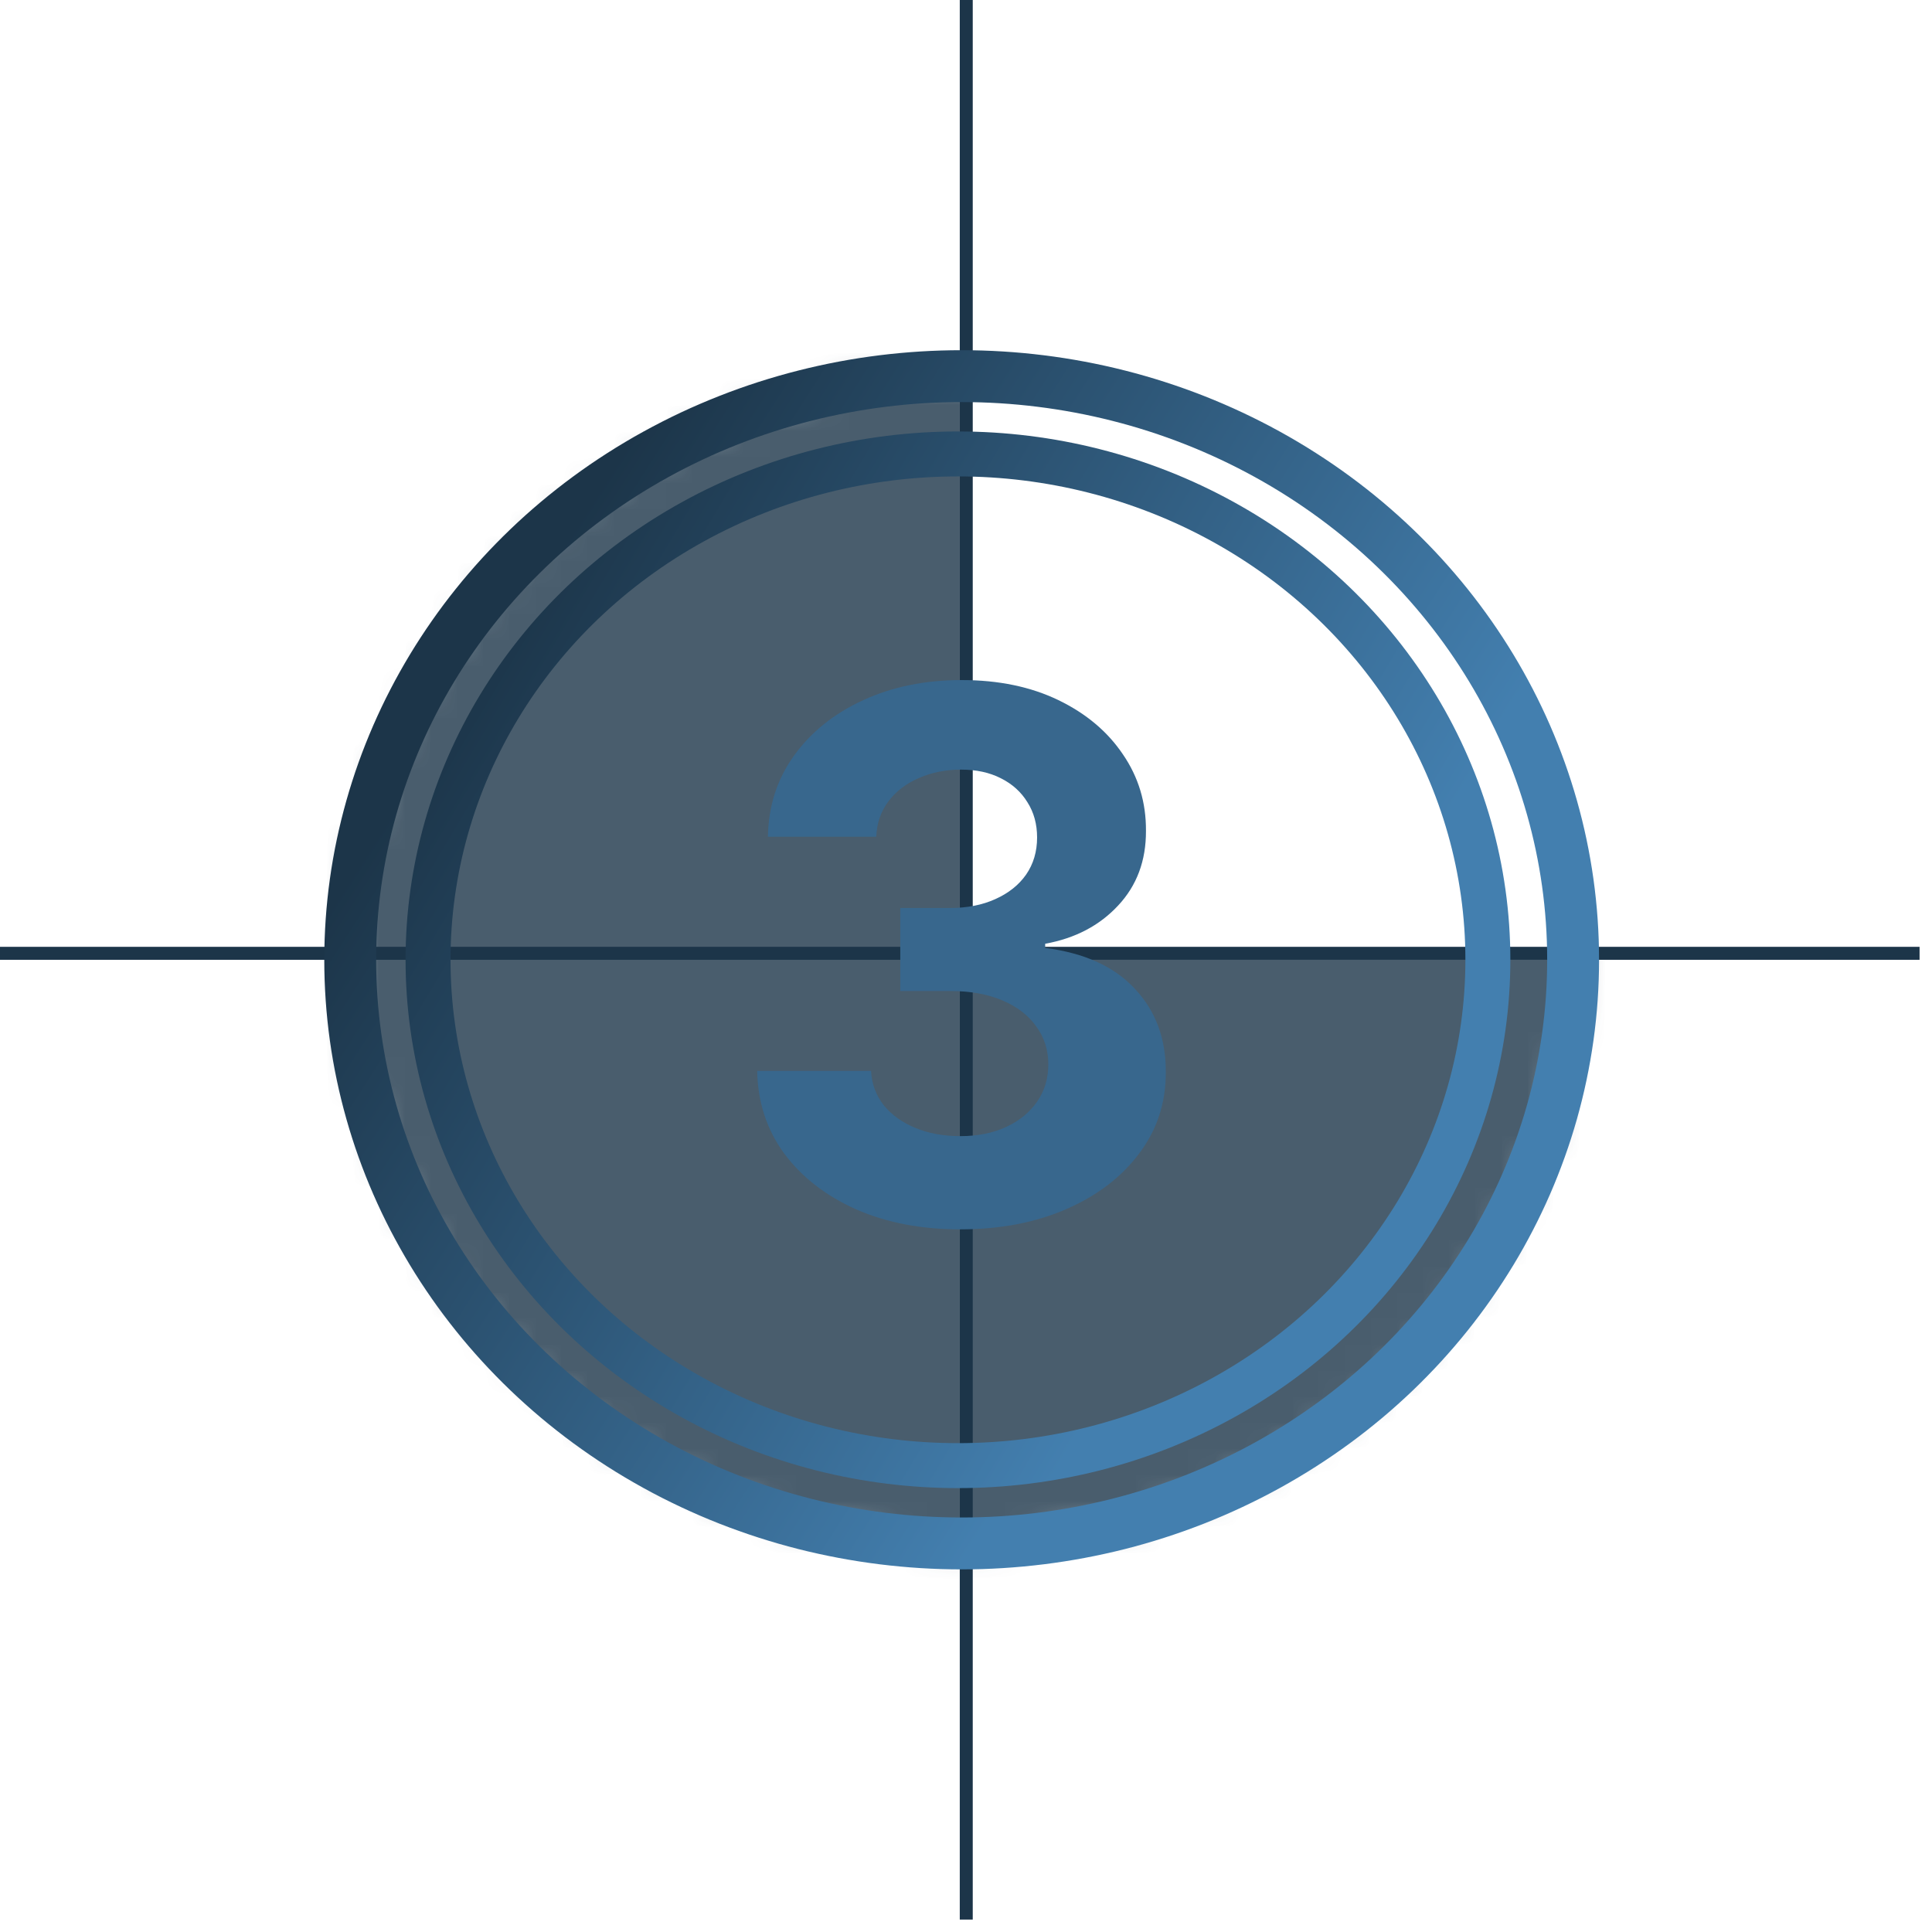
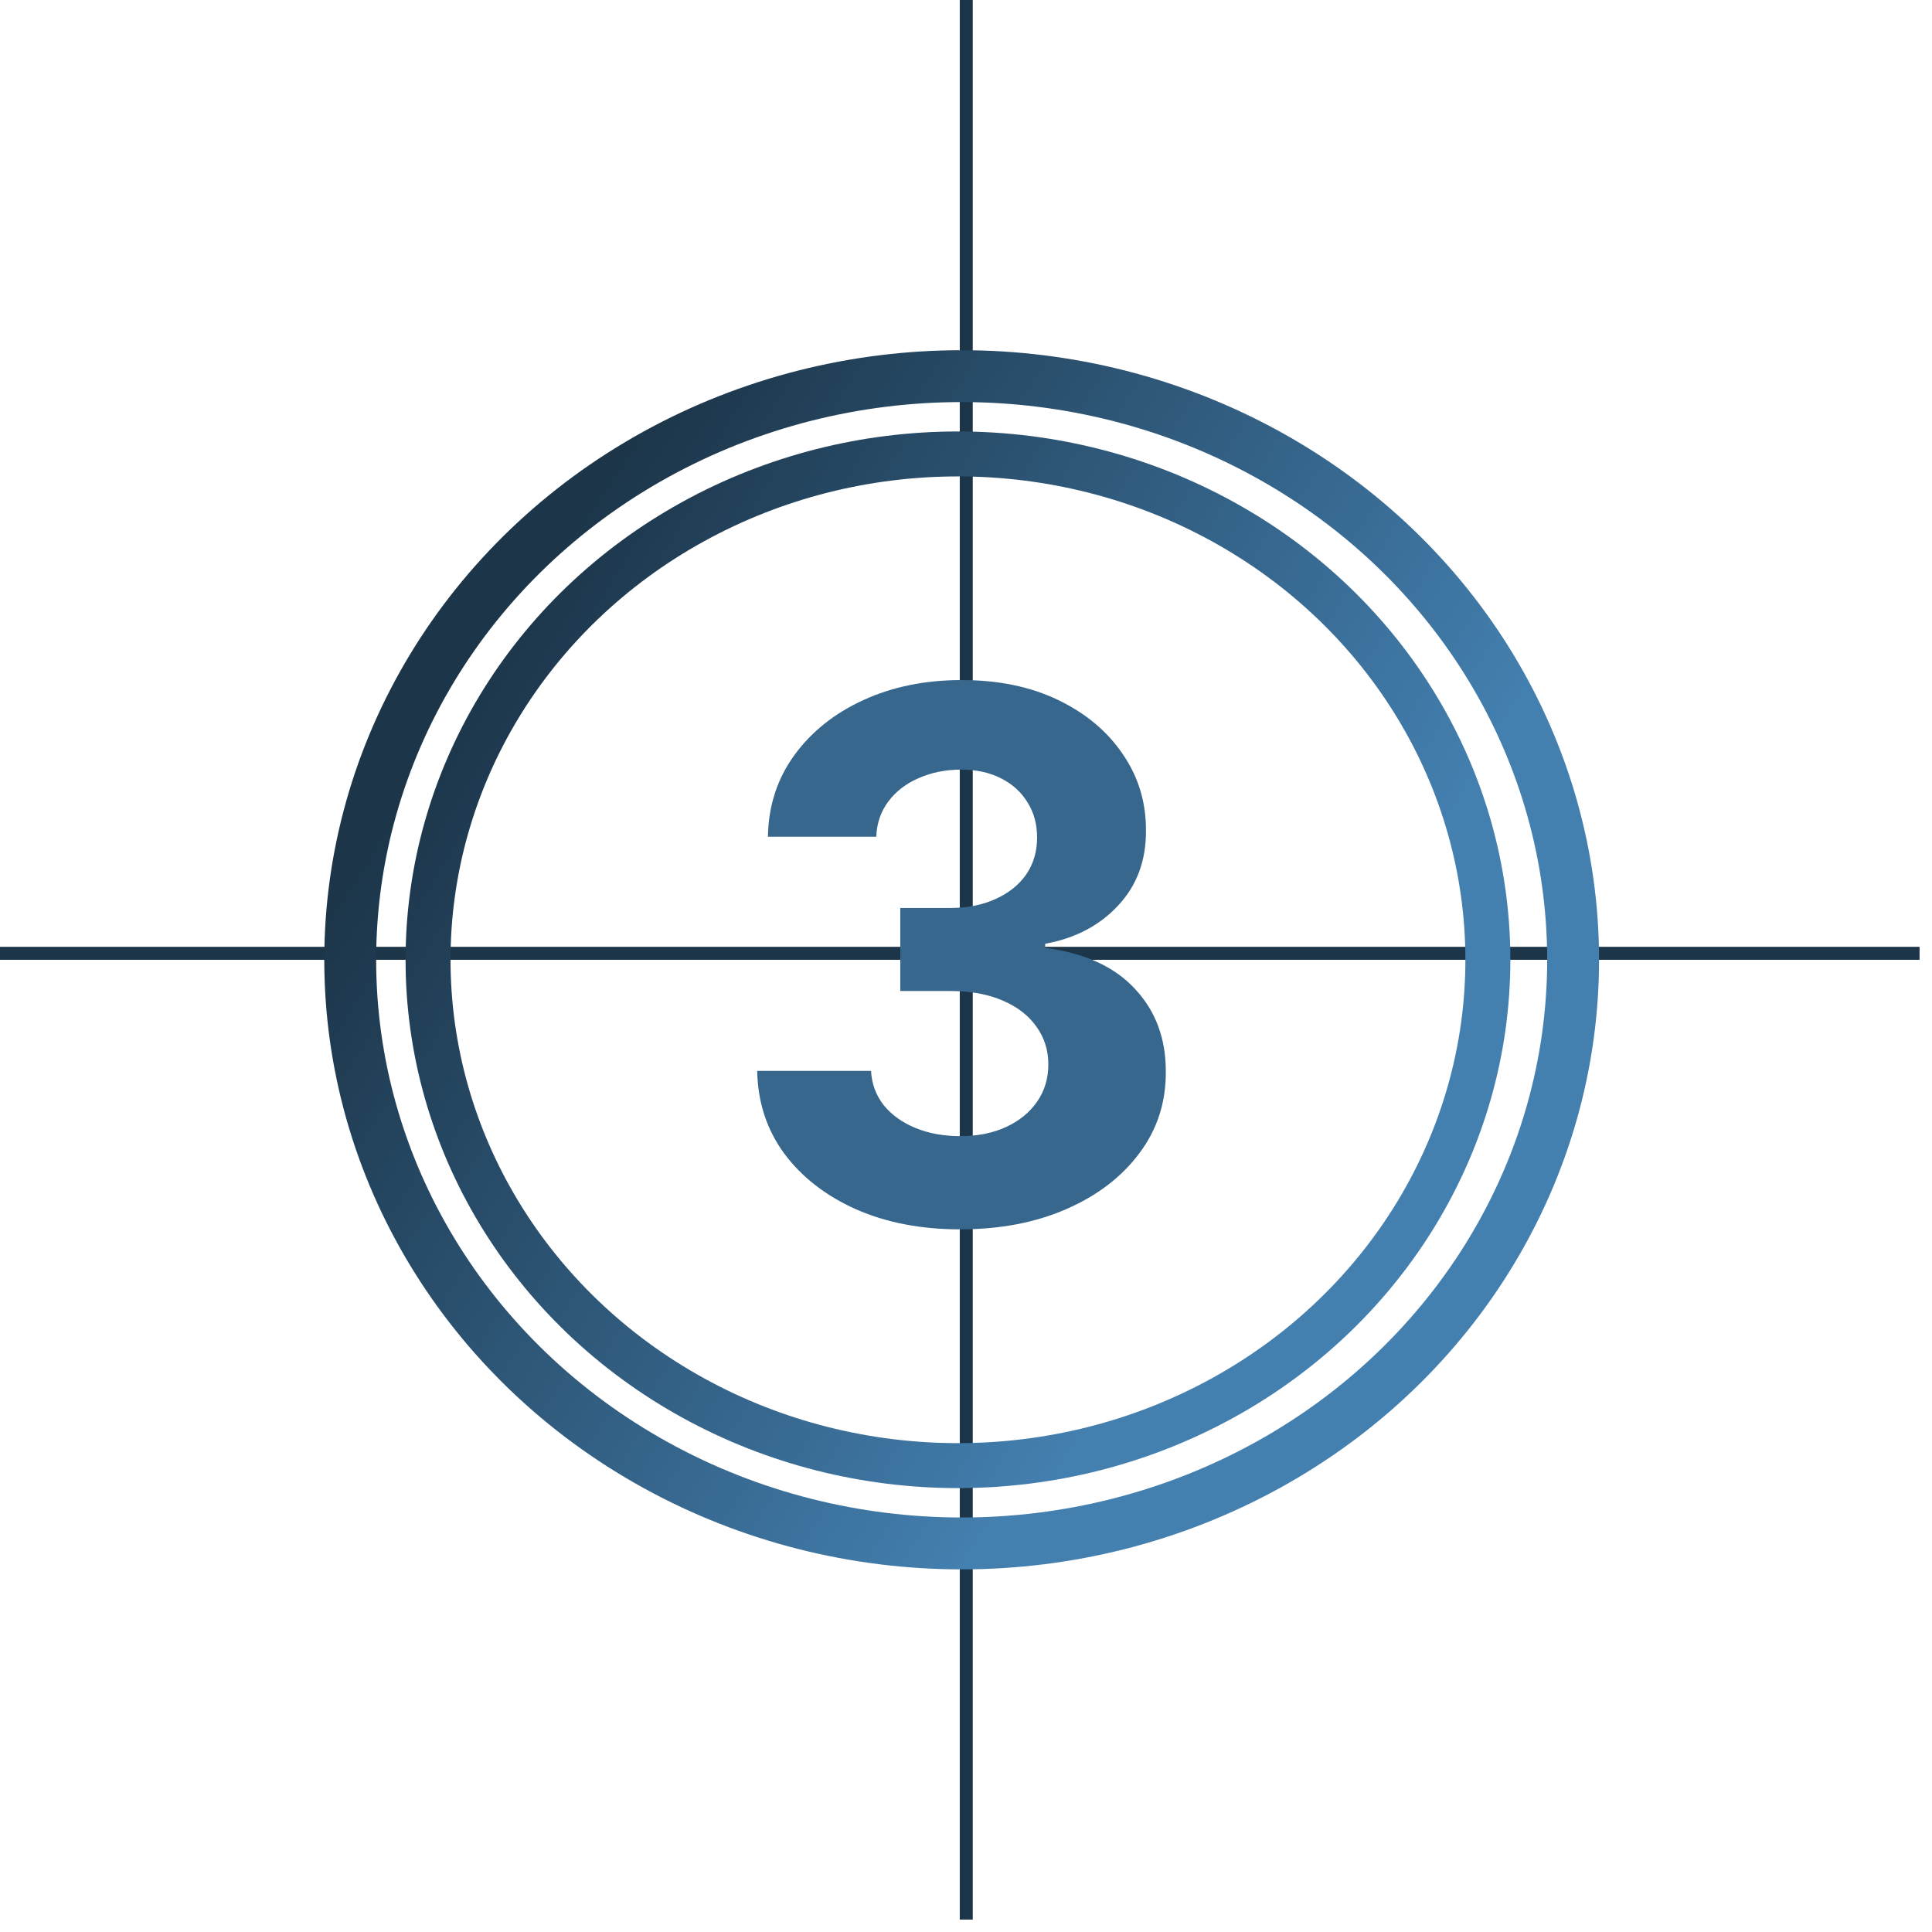
<svg xmlns="http://www.w3.org/2000/svg" width="74" height="74" viewBox="0 0 74 74" fill="none">
  <mask id="mask0_1017_793" style="mask-type:alpha" maskUnits="userSpaceOnUse" x="13" y="14" width="48" height="46">
-     <ellipse cx="36.834" cy="36.762" rx="23.42" ry="22.355" fill="#6F9EC4" />
-   </mask>
+     </mask>
  <g mask="url(#mask0_1017_793)">
-     <rect x="11.426" y="12.42" width="25.336" height="48.188" fill="#1C3549" fill-opacity="0.8" />
    <rect x="36.762" y="36.762" width="25.336" height="24.343" fill="#1C3549" fill-opacity="0.8" />
  </g>
  <line x1="37.01" y1="1.08576e-08" x2="37.01" y2="73.524" stroke="#1C3549" stroke-width="0.497" />
  <line y1="36.514" x2="73.524" y2="36.514" stroke="#1C3549" stroke-width="0.497" />
  <ellipse cx="36.834" cy="36.762" rx="23.42" ry="22.355" stroke="url(#paint0_linear_1017_793)" stroke-width="1.987" stroke-miterlimit="4.445" />
  <ellipse cx="36.692" cy="36.762" rx="20.297" ry="19.375" stroke="url(#paint1_linear_1017_793)" stroke-width="1.722" stroke-miterlimit="4.445" />
  <path d="M36.773 47.087C35.28 47.087 33.95 46.831 32.783 46.317C31.623 45.797 30.707 45.084 30.033 44.177C29.367 43.264 29.023 42.211 29.003 41.017H33.363C33.39 41.517 33.553 41.957 33.853 42.337C34.16 42.711 34.566 43.001 35.073 43.207C35.58 43.414 36.15 43.517 36.783 43.517C37.443 43.517 38.026 43.401 38.533 43.167C39.039 42.934 39.436 42.611 39.723 42.197C40.01 41.784 40.153 41.307 40.153 40.767C40.153 40.221 39.999 39.737 39.693 39.318C39.393 38.891 38.959 38.558 38.393 38.318C37.833 38.078 37.166 37.958 36.393 37.958H34.483V34.778H36.393C37.046 34.778 37.623 34.664 38.123 34.438C38.63 34.211 39.023 33.898 39.303 33.498C39.583 33.091 39.723 32.618 39.723 32.078C39.723 31.564 39.599 31.115 39.353 30.728C39.113 30.335 38.773 30.028 38.333 29.808C37.9 29.588 37.393 29.478 36.813 29.478C36.226 29.478 35.69 29.585 35.203 29.798C34.716 30.005 34.326 30.301 34.033 30.688C33.74 31.075 33.583 31.528 33.563 32.048H29.413C29.433 30.868 29.77 29.828 30.423 28.928C31.077 28.028 31.956 27.325 33.063 26.818C34.176 26.305 35.433 26.048 36.833 26.048C38.246 26.048 39.483 26.305 40.543 26.818C41.603 27.331 42.426 28.025 43.013 28.898C43.606 29.765 43.899 30.738 43.893 31.818C43.899 32.965 43.543 33.921 42.823 34.688C42.109 35.454 41.179 35.941 40.033 36.148V36.308C41.539 36.501 42.686 37.024 43.473 37.878C44.266 38.724 44.659 39.784 44.653 41.057C44.659 42.224 44.323 43.261 43.643 44.167C42.969 45.074 42.039 45.787 40.853 46.307C39.666 46.827 38.306 47.087 36.773 47.087Z" fill="#38678D" />
  <defs>
    <linearGradient id="paint0_linear_1017_793" x1="22.5" y1="19.358" x2="60.648" y2="43.848" gradientUnits="userSpaceOnUse">
      <stop stop-color="#1C3549" />
      <stop offset="0.75" stop-color="#437FAF" />
    </linearGradient>
    <linearGradient id="paint1_linear_1017_793" x1="20" y1="22.358" x2="60.134" y2="46.295" gradientUnits="userSpaceOnUse">
      <stop stop-color="#1C3549" />
      <stop offset="0.75" stop-color="#437FAF" />
    </linearGradient>
  </defs>
</svg>